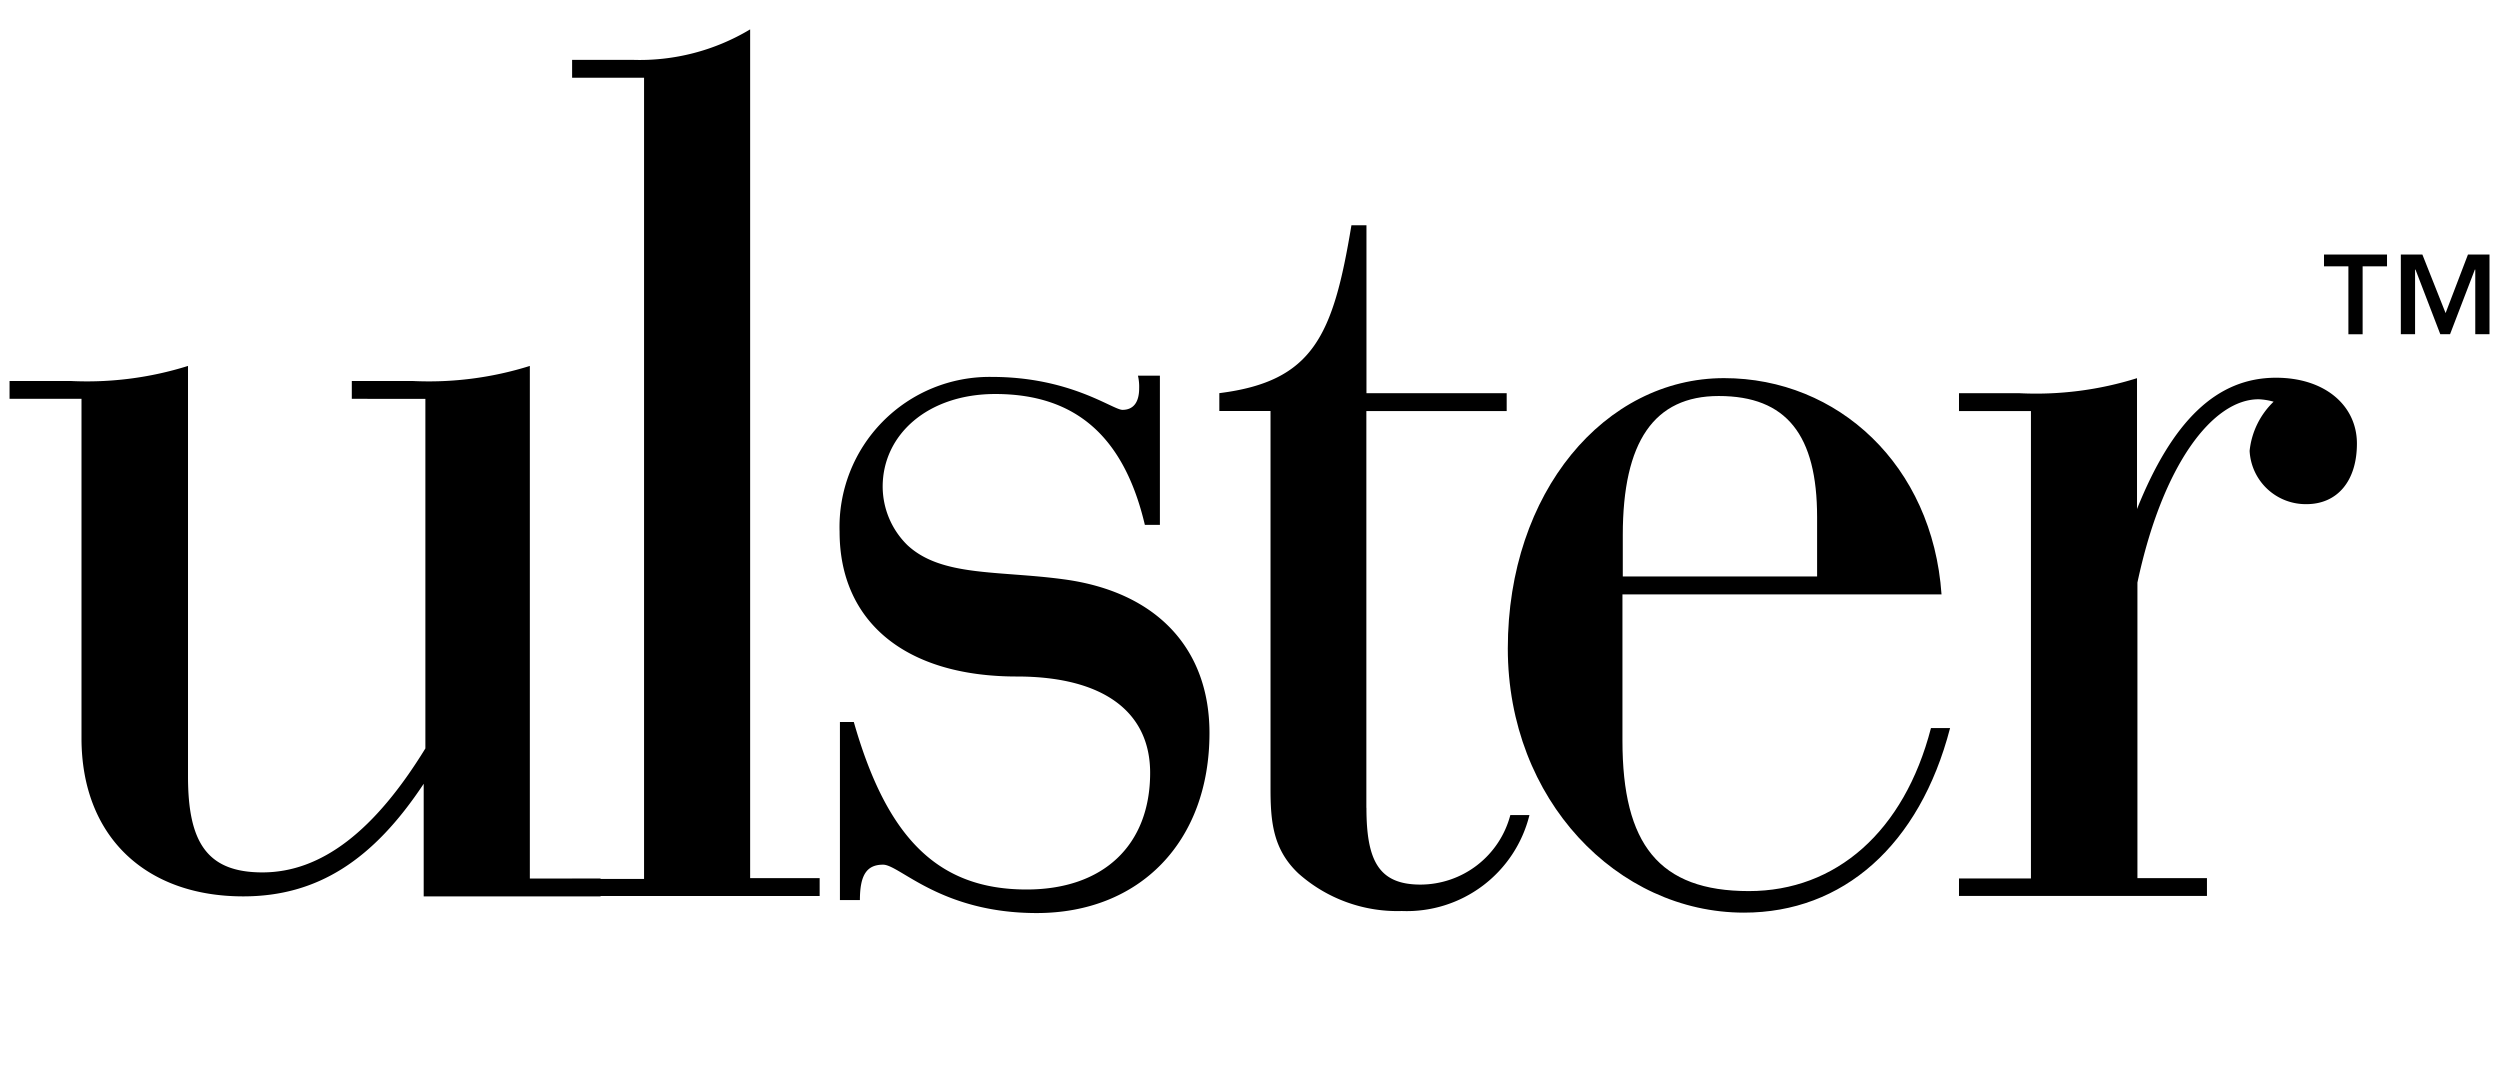
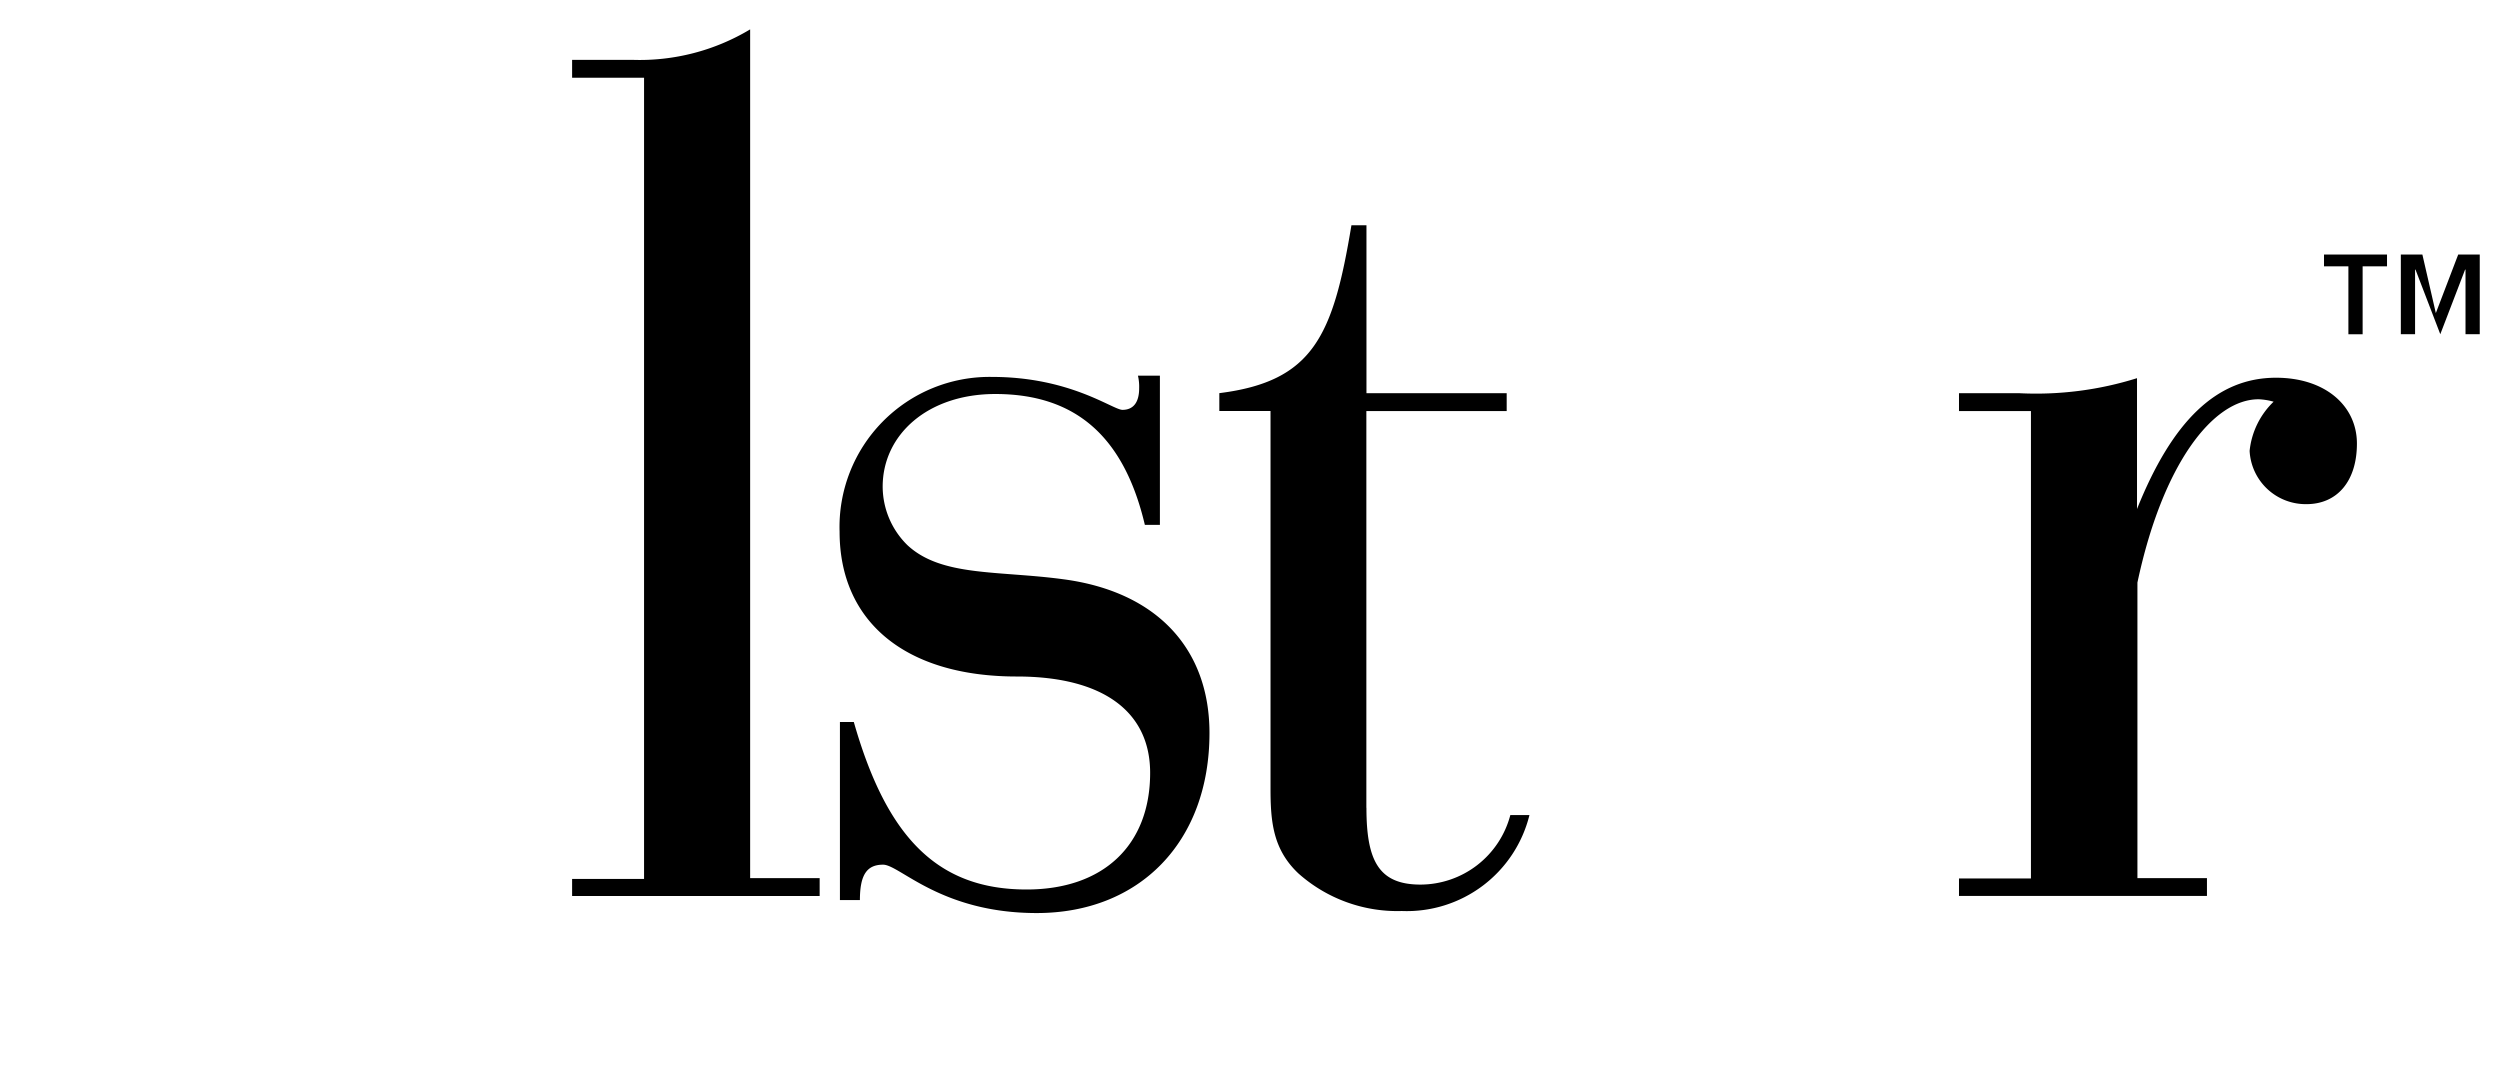
<svg xmlns="http://www.w3.org/2000/svg" height="366.5" viewBox="0 0 845.769 366.5" width="845.769">
-   <path d="m407.381 152.906h65.852v-20.075c0-27.775-10.316-40.981-33.281-40.981-21.866 0-32.457 15.427-32.457 47.031v14.025zm0 5.916v49.634c0 35.065 12.375 50.881 42.766 50.881 29.425 0 52.531-20.075 61.606-55.14h6.466c-10.316 39.74-36.306 62.431-69.722 62.431-42.766 0-79.9-38.091-79.9-89.381 0-52.94 32.866-91.447 73.156-91.447 38.506 0 70.547 29.425 73.572 73.156h-107.944z" fill-rule="evenodd" transform="translate(141.506 42.124)" />
-   <path d="m140.678 93.941v118.259c-17.05 27.775-35.066 41.94-55.14 41.94-18.841 0-25.166-10.316-25.166-32.456v-138.884a114.11 114.11 0 0 1 -39.741 5.091h-20.631v6.036h24.341v114.835c0 32.866 21.316 53.49 54.731 53.49 25.166 0 44.006-12.375 61.036-38.091v38.091h59.835v-6.036h-23.924v-173.416a114.11 114.11 0 0 1 -39.741 5.091h-20.491v6.036z" transform="translate(3.231 40.999)" />
  <path d="m138.4 293.181h83.747v-6.037h-23.516v-287.144a72.585 72.585 0 0 1 -39.74 10.316h-20.491v6.037h24.341v271.053h-24.341z" transform="translate(55.149 9.937)" />
  <path d="m479.741 261.022h83.747v-6.037h-23.523v-99.985c8.525-40.156 25.575-62.015 40.981-62.015a21.828 21.828 0 0 1 5.091.825 26.874 26.874 0 0 0 -8.116 16.641 19 19 0 0 0 19.25 18.016c10.316 0 17.05-7.7 17.05-20.491s-10.731-22.276-27.365-22.276c-20.075 0-35.065 14.575-47.031 44.416v-44.267a114.109 114.109 0 0 1 -39.74 5.091h-20.485v6.037h24.34v158.136h-24.34v5.916z" transform="translate(183.142 42.089)" />
-   <path d="m602.681 55.4h-7.29v26.95h4.816v-21.866h.141l8.391 21.866h3.3l8.391-21.866h.141v21.866h4.816v-26.95h-7.291l-7.566 19.8zm-11.965 0h-21.316v3.991h8.25v22.966h4.816v-22.966h8.25z" fill-rule="evenodd" transform="translate(216.83 30.718)" />
+   <path d="m602.681 55.4h-7.29v26.95h4.816v-21.866h.141l8.391 21.866l8.391-21.866h.141v21.866h4.816v-26.95h-7.291l-7.566 19.8zm-11.965 0h-21.316v3.991h8.25v22.966h4.816v-22.966h8.25z" fill-rule="evenodd" transform="translate(216.83 30.718)" />
  <path d="m347.353 245.259v-134.219h47.474v-6.04h-47.44v-56.8h-5.087c-6.191 37.406-12.925 52.806-44.691 56.79v6.037h17.321v127.767c0 11.141.825 20.491 9.35 28.6a50.3 50.3 0 0 0 35.066 12.791 42.745 42.745 0 0 0 43.181-32.456h-6.466a31.524 31.524 0 0 1 -30.39 23.516c-14.166 0-18.291-8.116-18.291-25.991z" transform="translate(114.896 28.018)" />
  <path d="m204.633 262.594h6.467c0-8.525 2.341-11.966 7.841-11.966 5.641 0 19.525 16.366 51.981 16.366 34.791 0 58.44-24.066 58.44-60.915 0-28.325-17.6-47.715-49.231-51.981-22.275-3.025-41.391-.825-52.94-11.55a27.841 27.841 0 0 1 -8.391-19.8c0-17.6 15.266-31.35 38.091-31.35 27.366 0 43.6 14.575 50.606 44.268h5.091v-50.466h-7.425a16.454 16.454 0 0 1 .409 4.266c0 4.7-1.925 7.291-5.641 7.291-3.3 0-17.6-11.141-44.14-11.141a50.761 50.761 0 0 0 -51.565 52.39c0 30.116 21.866 48.963 59.956 48.963 29.291 0 45.106 11.966 45.106 32.591 0 24.475-15.816 39.466-41.806 39.466-30.116 0-47.306-17.6-58.44-56.656h-4.7v60.23z" transform="translate(79.814 41.899)" />
  <g fill="#fff" opacity="0" stroke="#707070">
-     <path d="m0 0h845.769v366.5h-845.769z" stroke="none" />
    <path d="m.5.5h844.769v365.5h-844.769z" fill="none" />
  </g>
</svg>